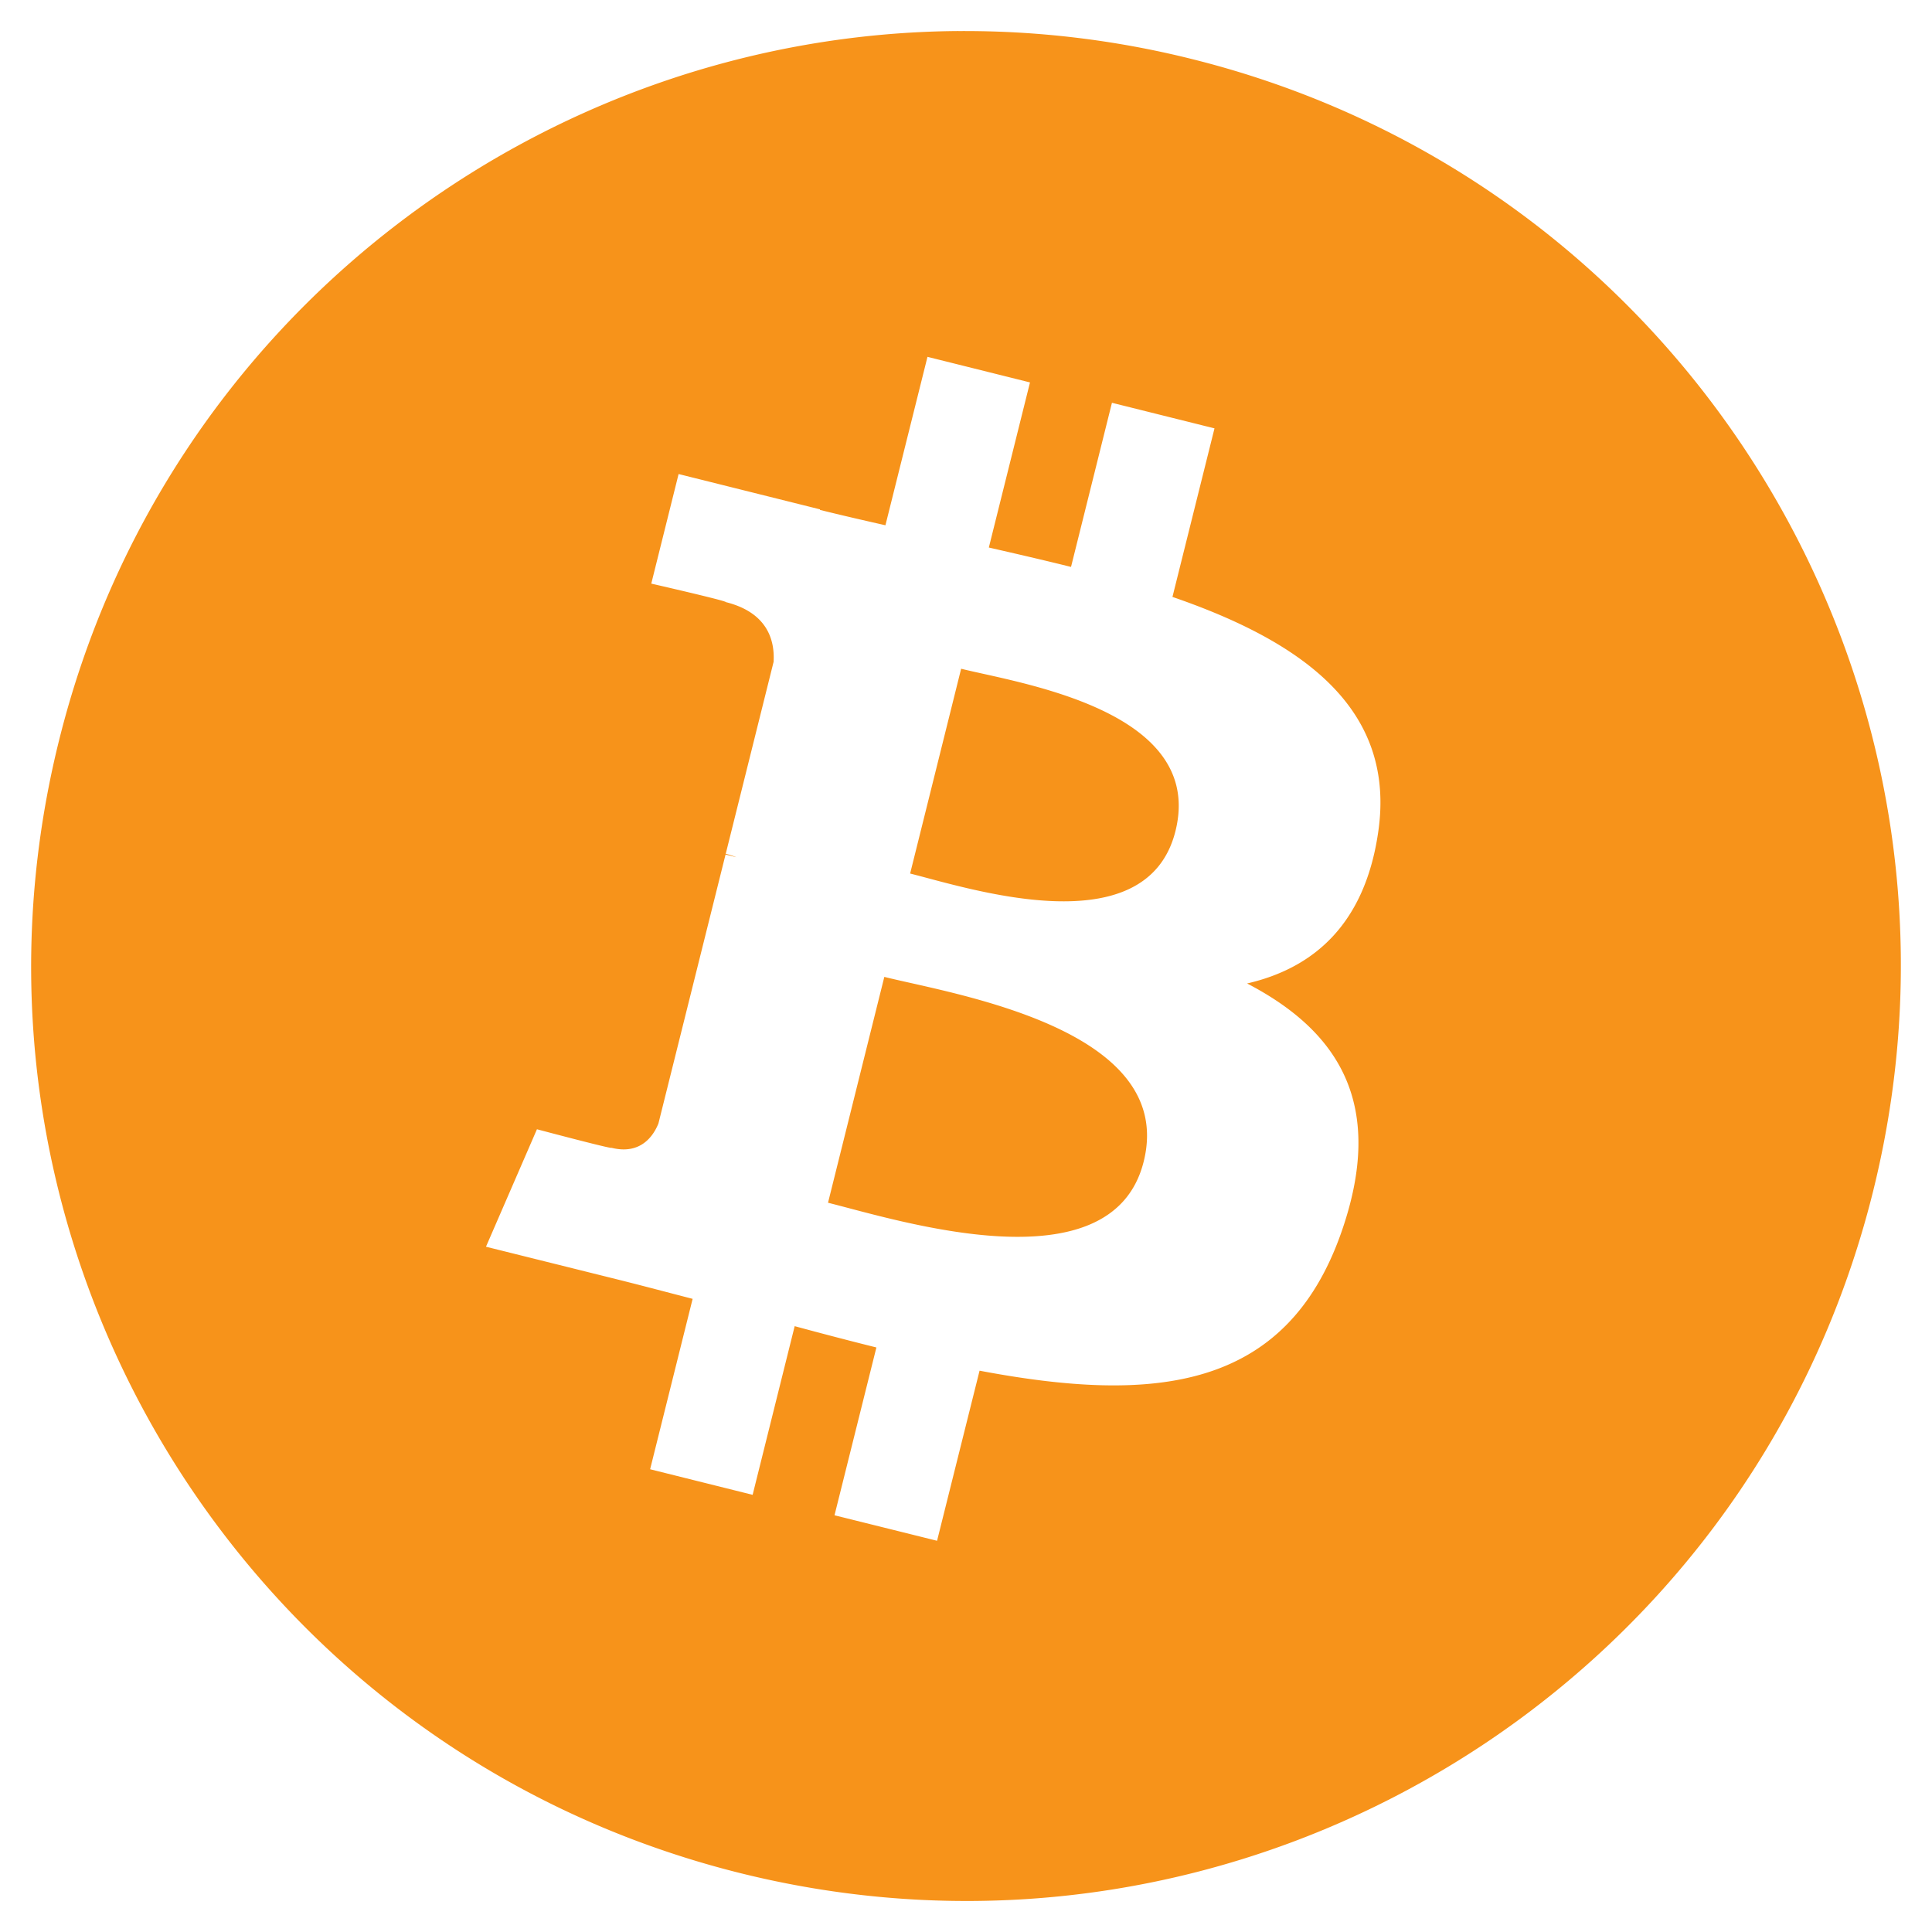
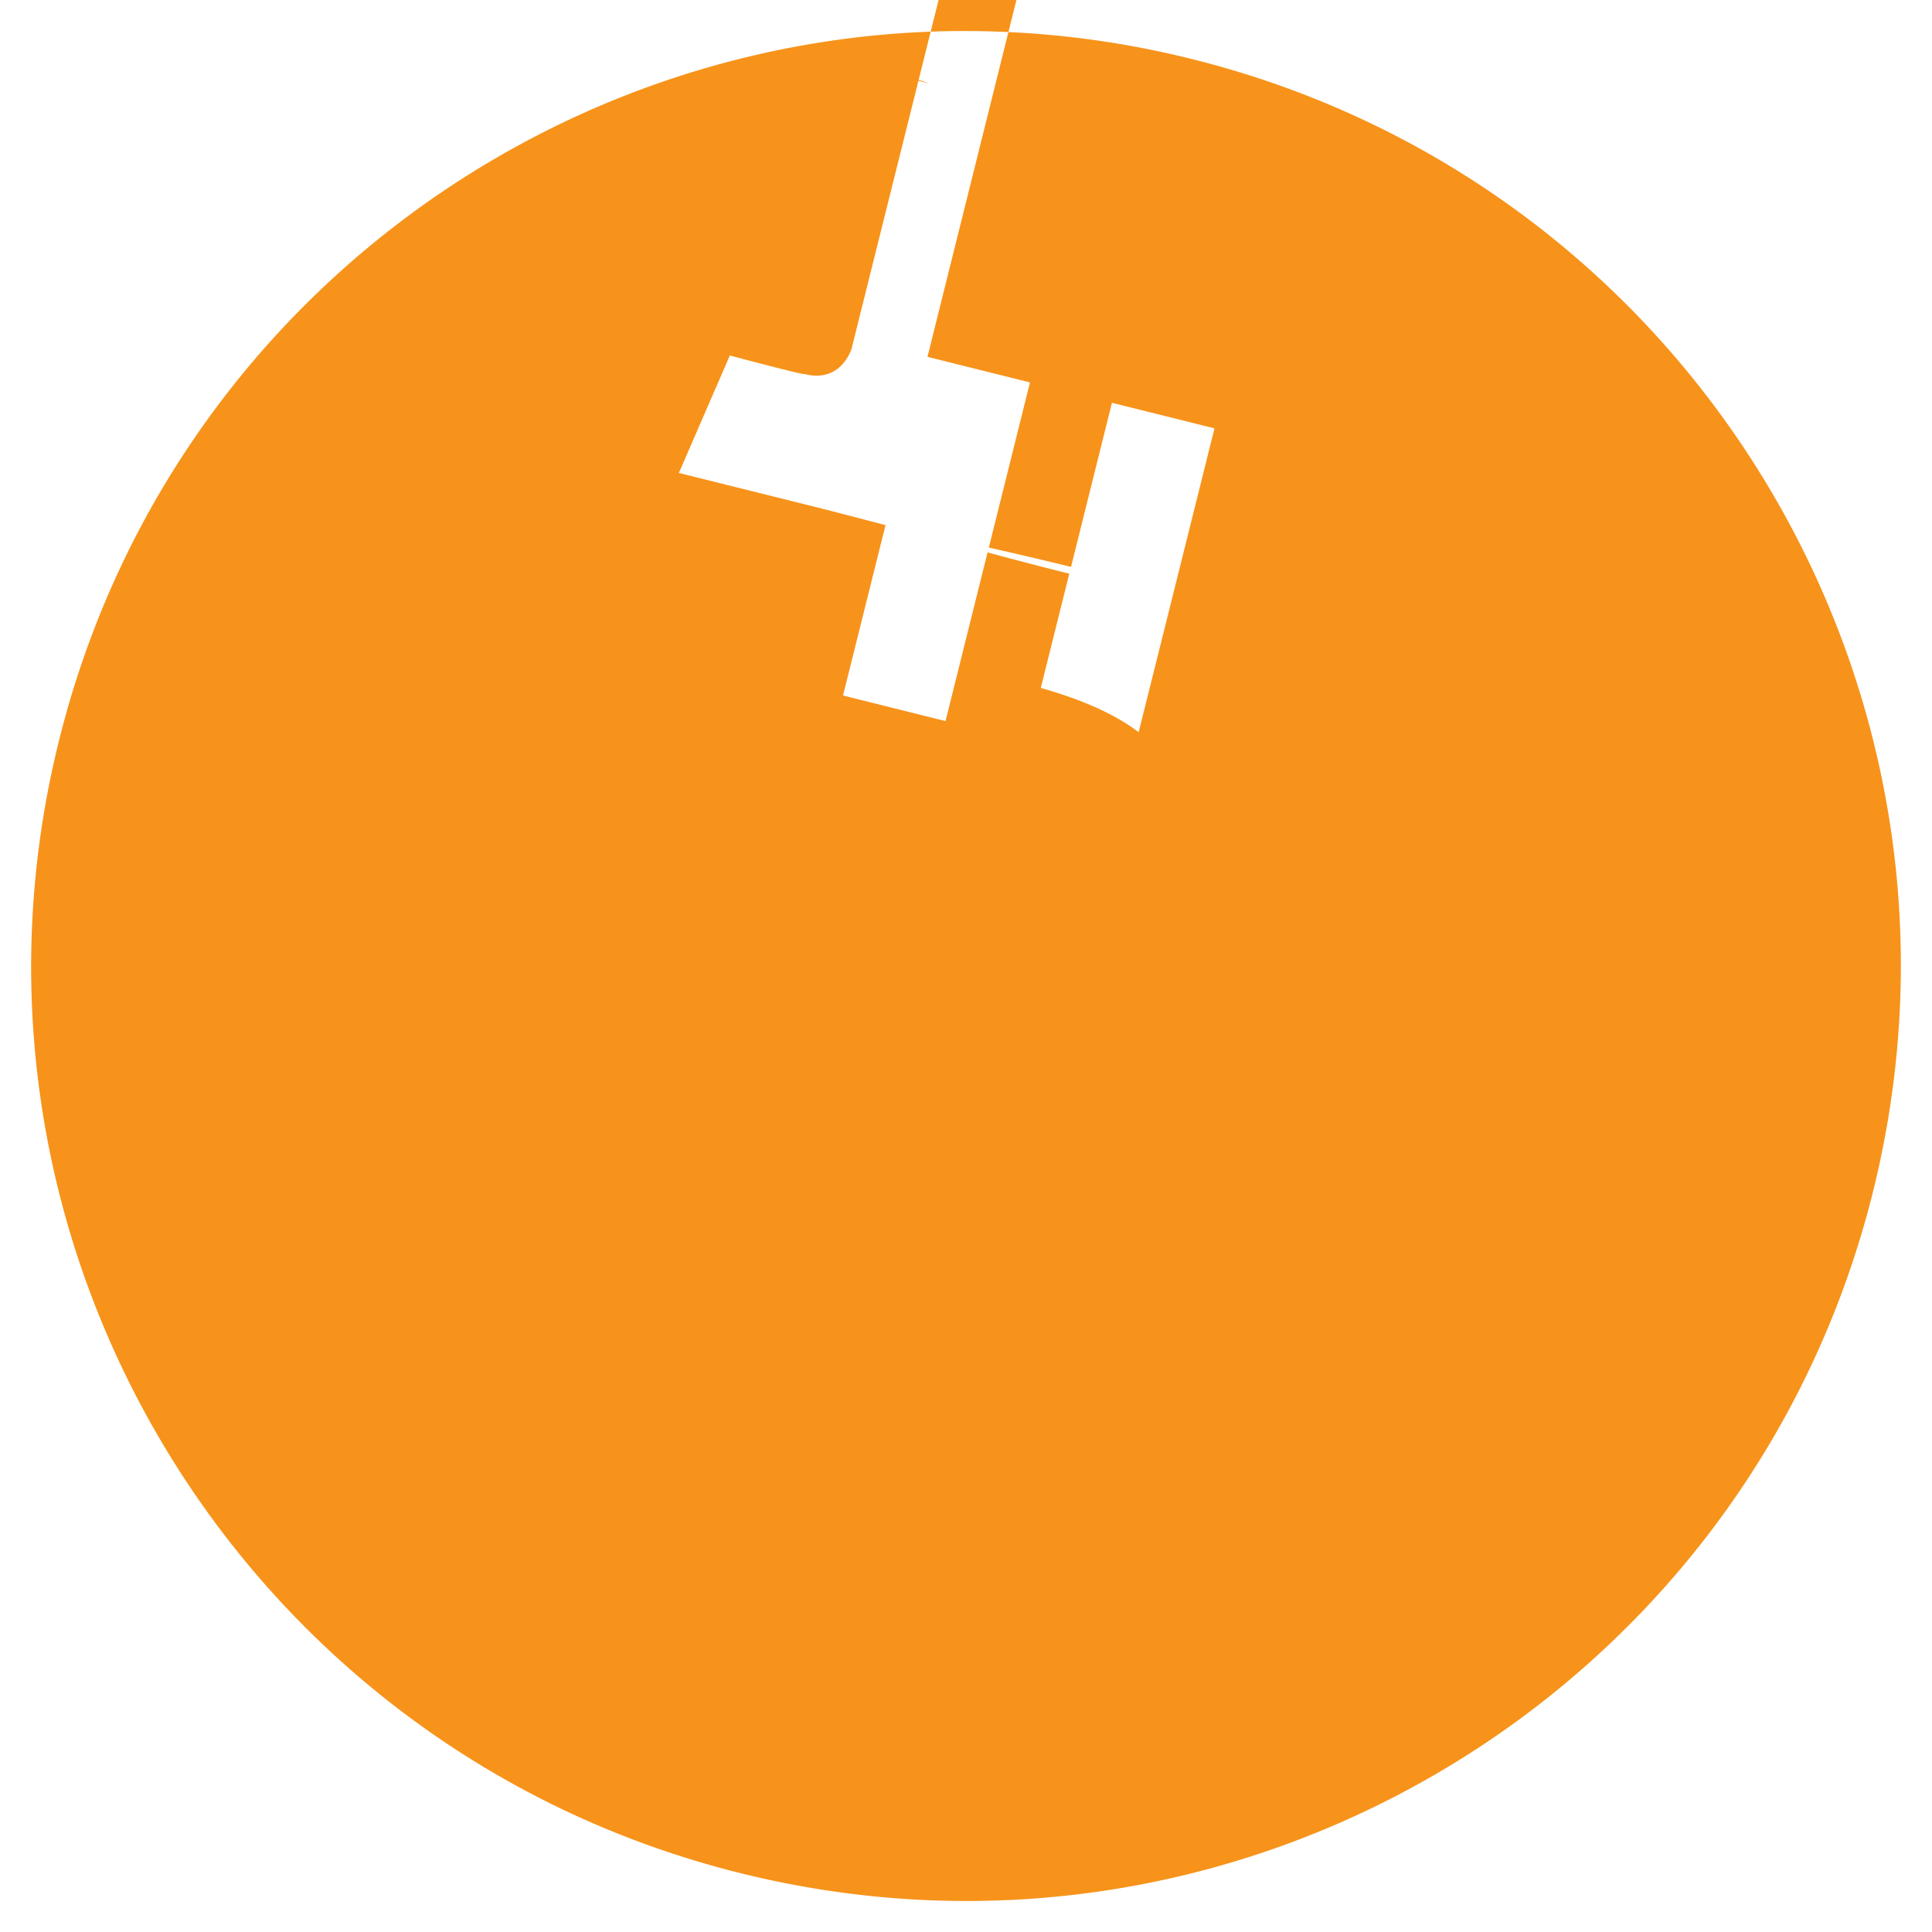
<svg xmlns="http://www.w3.org/2000/svg" height="50" width="50">
  <defs>
    <filter height="1" y="0" width="1" x="0" id="a" color-interpolation-filters="sRGB">
      <feGaussianBlur />
    </filter>
  </defs>
-   <path d="M24.802.803C14.03.884 4.256 8.21 1.531 19.15-1.703 32.11 6.187 45.24 19.146 48.473c12.964 3.233 26.092-4.656 29.324-17.62C51.702 17.89 43.814 4.76 30.85 1.529a24.223 24.223 0 00-6.048-.725zm-.799 8.432l2.653.662-1.065 4.273c.712.163 1.43.328 2.127.502l1.059-4.248 2.654.662-1.088 4.362c3.352 1.154 5.804 2.885 5.322 6.105-.348 2.357-1.656 3.499-3.39 3.899 2.382 1.24 3.594 3.14 2.44 6.437-1.434 4.095-4.837 4.44-9.364 3.584l-1.1 4.402-2.654-.66 1.084-4.343c-.688-.171-1.39-.355-2.115-.551l-1.088 4.365-2.653-.662 1.1-4.41c-.62-.16-1.25-.328-1.893-.489l-3.455-.86 1.319-3.04s1.956.52 1.93.48c.751.187 1.083-.304 1.214-.63l1.737-6.96.28.069a2.18 2.18 0 00-.275-.088l1.239-4.969c.032-.564-.163-1.276-1.239-1.545.042-.028-1.927-.478-1.927-.478l.707-2.836 3.66.914-.002.014c.55.137 1.118.267 1.695.398zm.871 8.072l-1.32 5.3c1.499.374 6.119 1.898 6.867-1.1.78-3.129-4.048-3.826-5.547-4.2zm-1.988 7.975l-1.457 5.845c1.8.447 7.35 2.229 8.17-1.068.857-3.438-4.913-4.328-6.713-4.777z" opacity=".999" fill="#f7931a" filter="url(#a)" />
+   <path d="M24.802.803C14.03.884 4.256 8.21 1.531 19.15-1.703 32.11 6.187 45.24 19.146 48.473c12.964 3.233 26.092-4.656 29.324-17.62C51.702 17.89 43.814 4.76 30.85 1.529a24.223 24.223 0 00-6.048-.725zm-.799 8.432l2.653.662-1.065 4.273c.712.163 1.43.328 2.127.502l1.059-4.248 2.654.662-1.088 4.362l-1.1 4.402-2.654-.66 1.084-4.343c-.688-.171-1.39-.355-2.115-.551l-1.088 4.365-2.653-.662 1.1-4.41c-.62-.16-1.25-.328-1.893-.489l-3.455-.86 1.319-3.04s1.956.52 1.93.48c.751.187 1.083-.304 1.214-.63l1.737-6.96.28.069a2.18 2.18 0 00-.275-.088l1.239-4.969c.032-.564-.163-1.276-1.239-1.545.042-.028-1.927-.478-1.927-.478l.707-2.836 3.66.914-.002.014c.55.137 1.118.267 1.695.398zm.871 8.072l-1.32 5.3c1.499.374 6.119 1.898 6.867-1.1.78-3.129-4.048-3.826-5.547-4.2zm-1.988 7.975l-1.457 5.845c1.8.447 7.35 2.229 8.17-1.068.857-3.438-4.913-4.328-6.713-4.777z" opacity=".999" fill="#f7931a" filter="url(#a)" />
</svg>